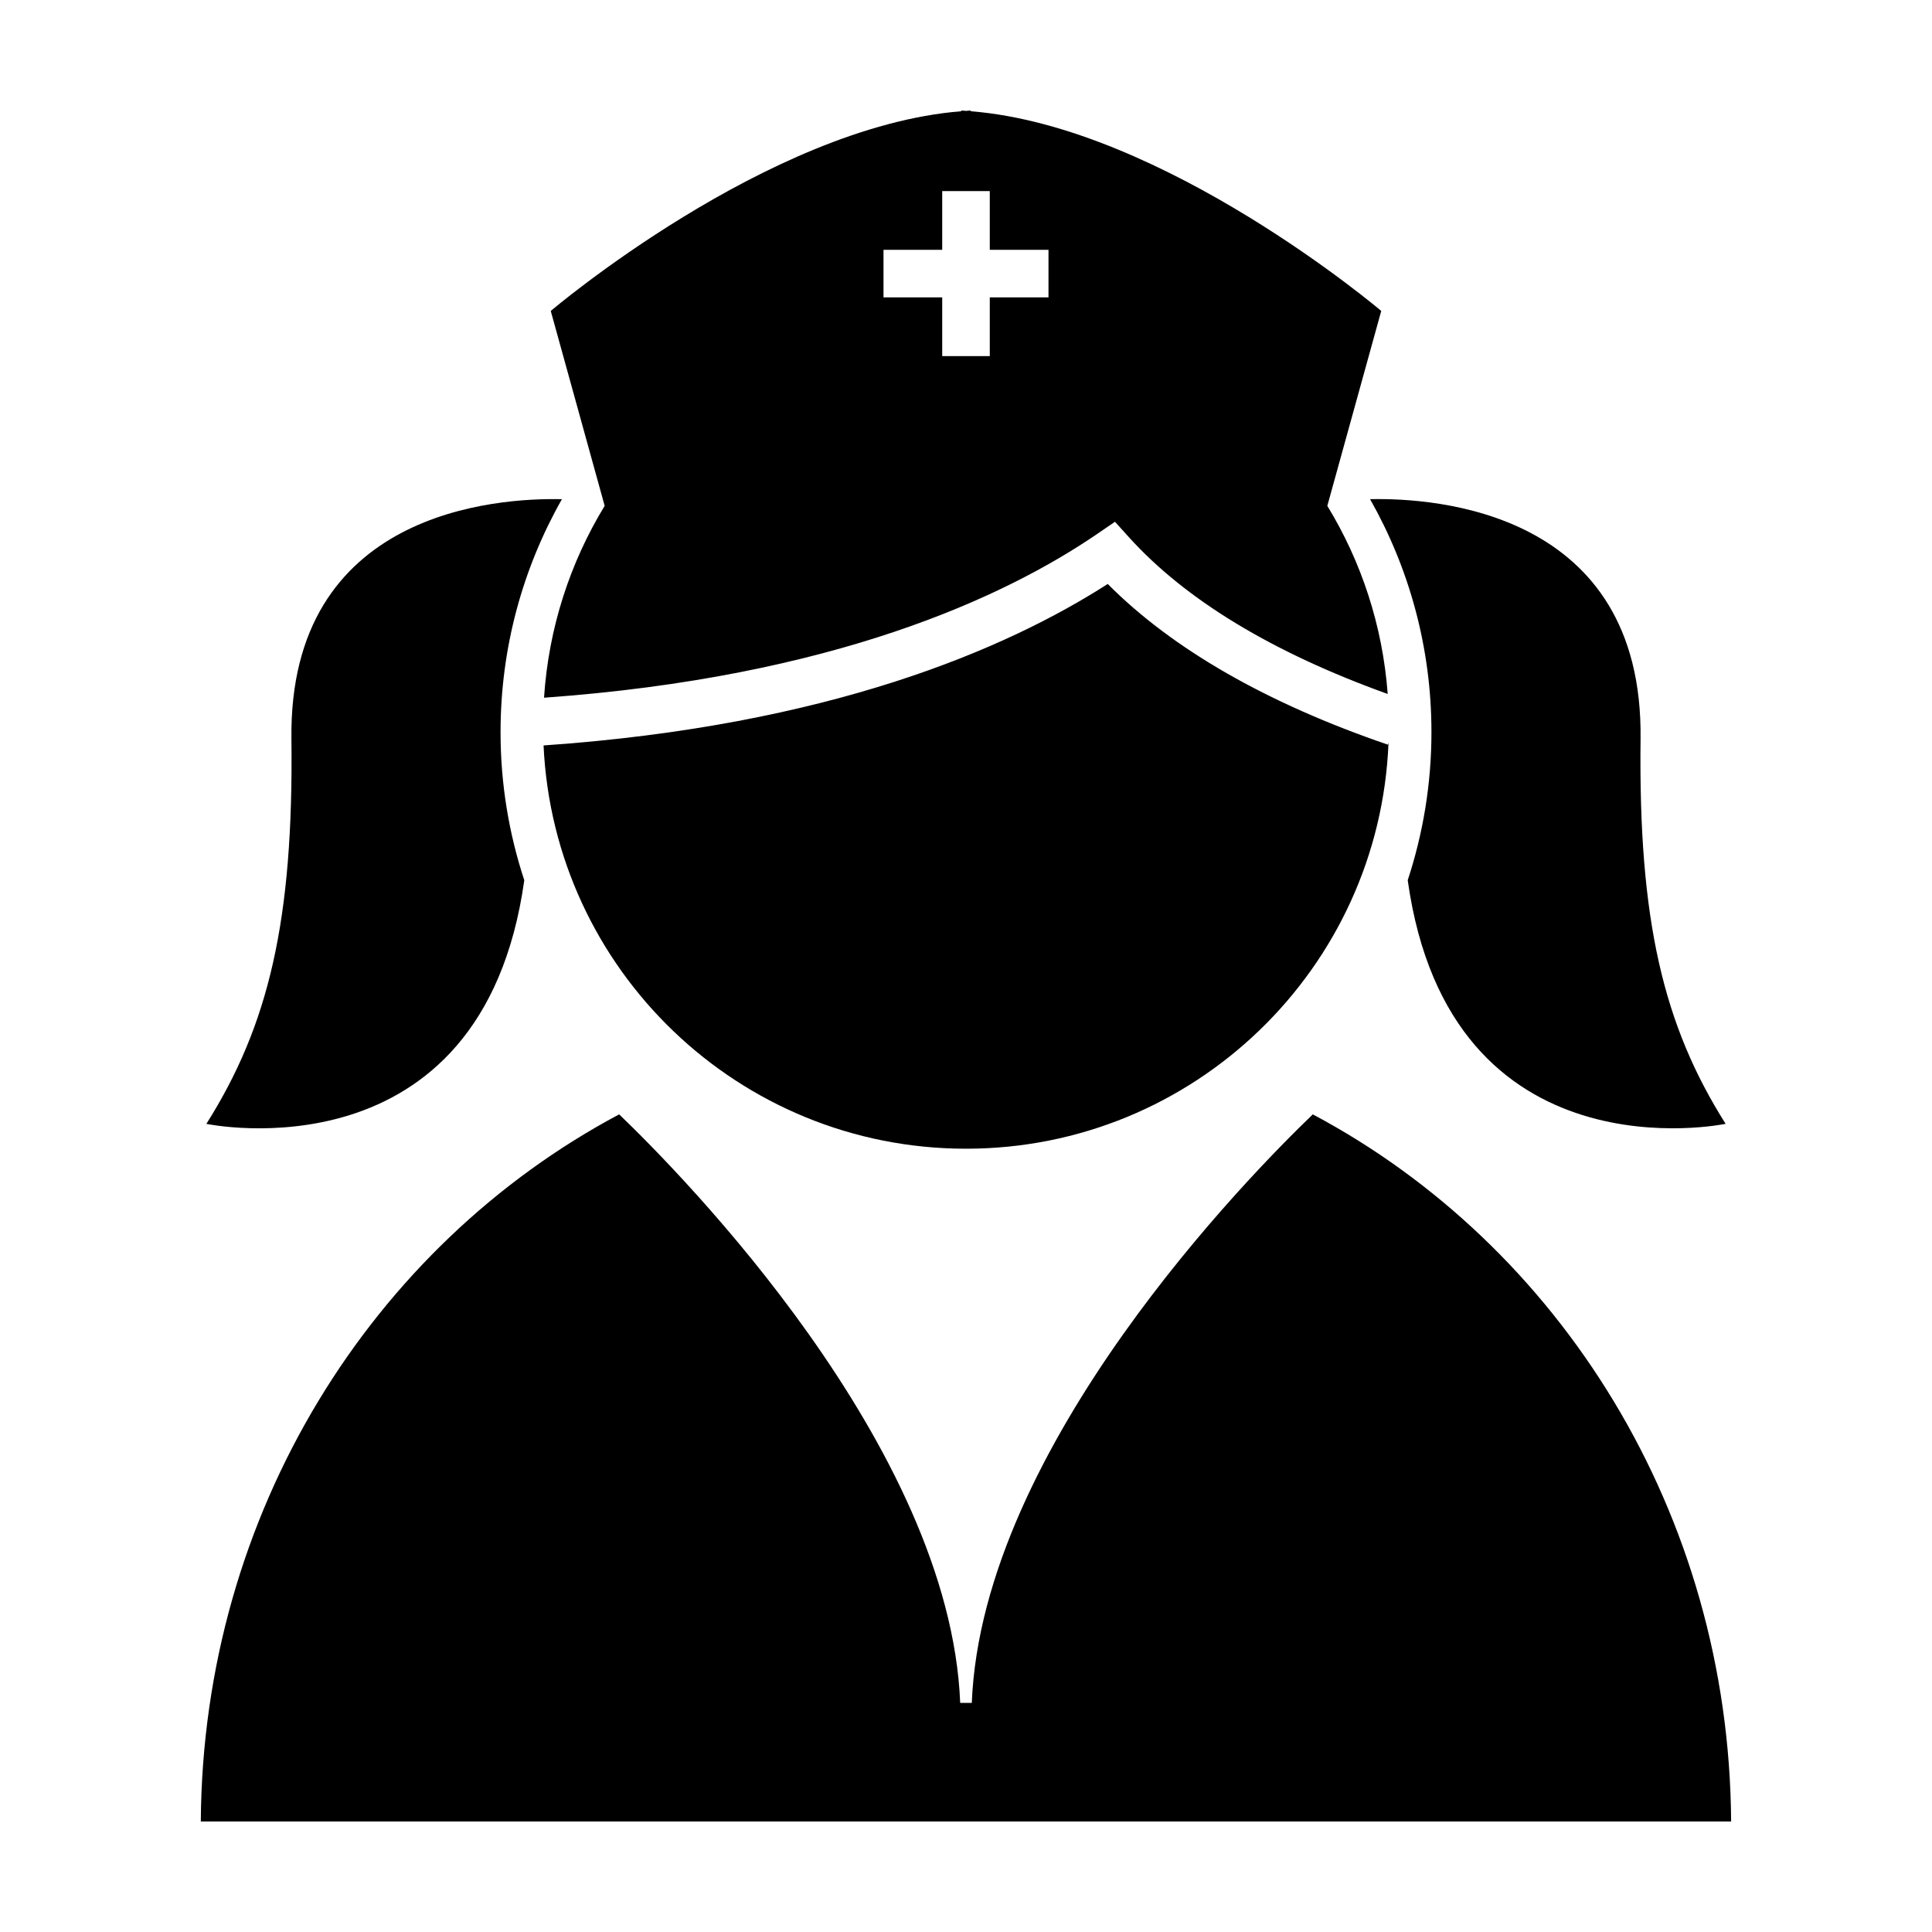
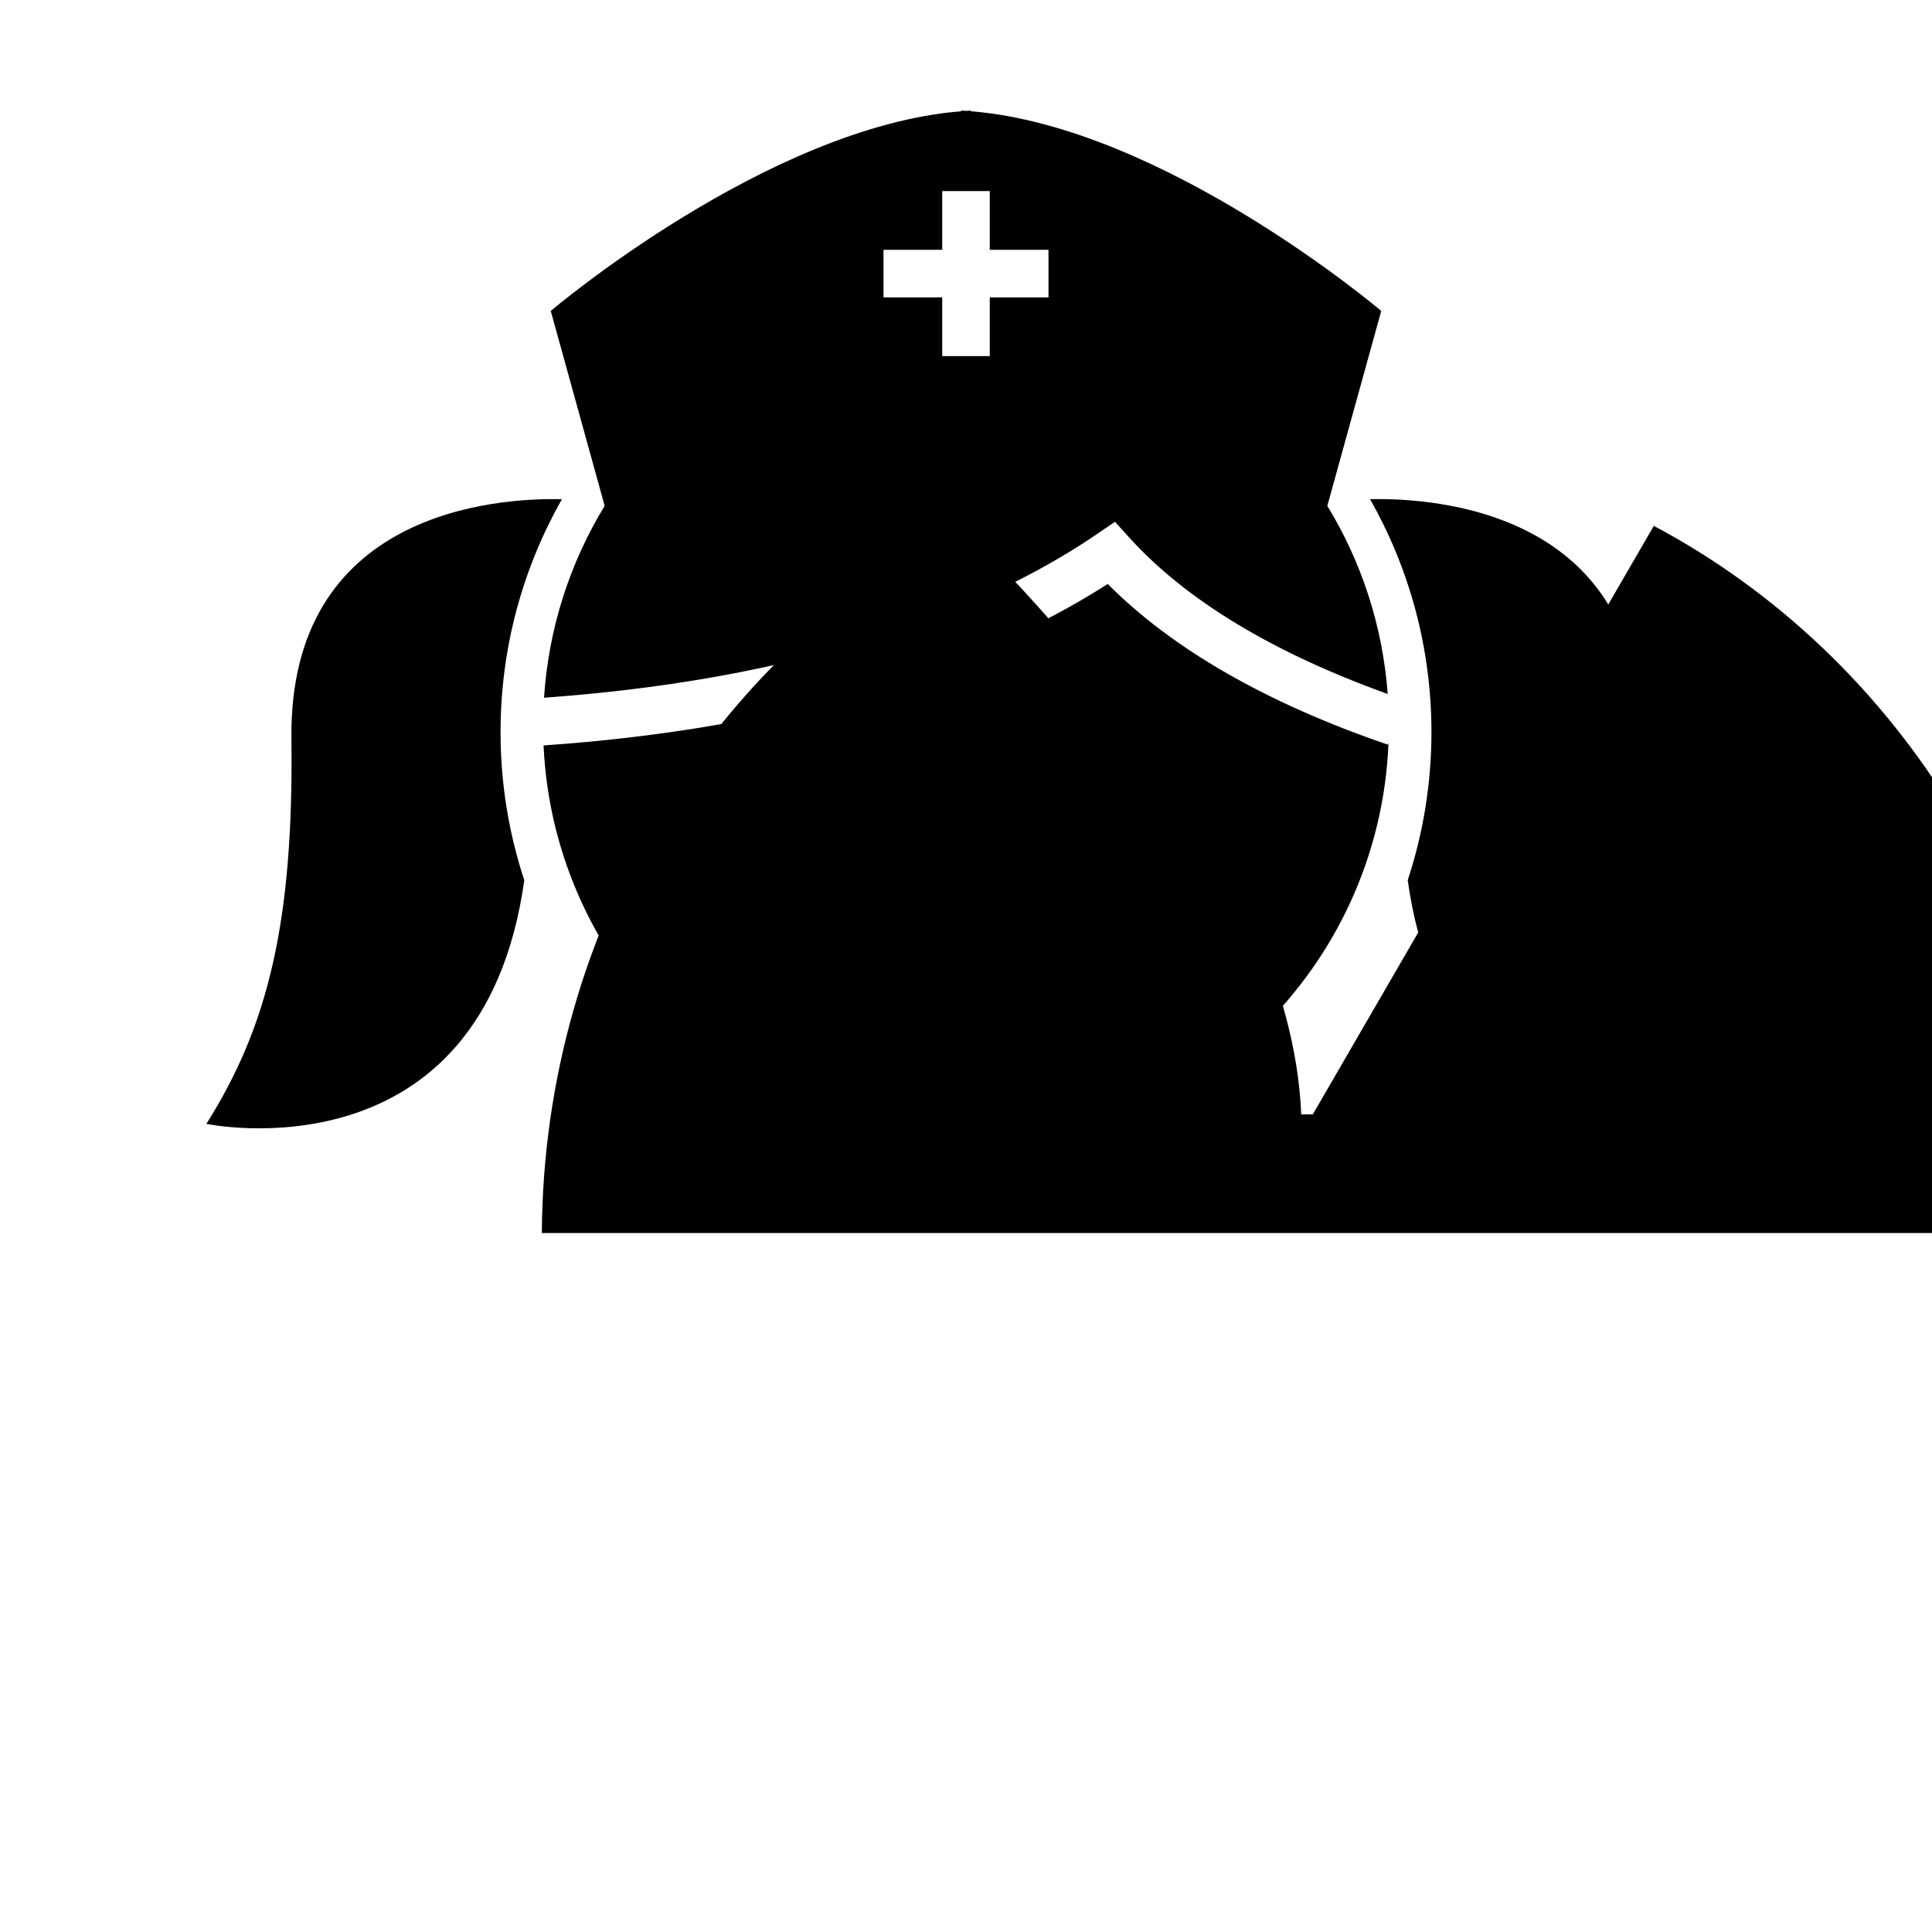
<svg xmlns="http://www.w3.org/2000/svg" fill="#000000" width="800px" height="800px" version="1.1" viewBox="144 144 512 512">
-   <path d="m288.05 341.55c2.727 59.48 51.801 106.87 111.95 106.87 60.398 0 109.62-47.785 111.97-107.61l-0.184 0.531c-32.121-11.012-57.059-25.324-74.227-42.586-26.949 17.297-73.879 37.566-149.51 42.793zm0.133-12.652c76.574-5.457 122.05-26.609 146.75-43.512l4.547-3.113 3.691 4.086c15.062 16.676 38.184 30.617 68.586 41.551-1.352-18.168-7.019-35.133-16.004-49.855l14.289-51.652s-57.516-48.863-108.79-52.922l-0.004-0.195c-0.414 0.02-0.832 0.07-1.254 0.098-0.41-0.027-0.828-0.078-1.246-0.098v0.195c-51.273 4.059-108.79 52.922-108.79 52.922l14.289 51.652c-9.145 14.988-14.855 32.305-16.07 50.844zm89.953-118.7h15.562v-15.555h12.605v15.559h15.559v12.605h-15.559v15.559h-12.605v-15.559h-15.562zm128.95 66.09c10.32 18.203 16.262 39.277 16.262 61.75 0 13.711-2.231 26.891-6.289 39.23 11.18 79.914 84.246 64.559 84.246 64.559-16.492-26.113-23.117-53.836-22.539-102.01 0.73-60.445-54.449-63.922-71.68-63.531zm-15.176 163.03c-16.465 15.805-87.66 87.922-90.375 155.96h-3.074c-2.719-68.043-73.91-140.16-90.375-155.96-65.438 34.816-110.36 105.59-110.87 187.4h405.55c-0.5-81.812-45.43-152.6-110.86-187.4zm-208.97-62.047c-4.062-12.34-6.289-25.52-6.289-39.23 0-22.477 5.941-43.551 16.262-61.75-17.23-0.391-72.41 3.086-71.684 63.535 0.578 48.172-6.047 75.895-22.539 102.01 0-0.004 73.066 15.352 84.25-64.562z" />
+   <path d="m288.05 341.55c2.727 59.48 51.801 106.87 111.95 106.87 60.398 0 109.62-47.785 111.97-107.61l-0.184 0.531c-32.121-11.012-57.059-25.324-74.227-42.586-26.949 17.297-73.879 37.566-149.51 42.793zm0.133-12.652c76.574-5.457 122.05-26.609 146.75-43.512l4.547-3.113 3.691 4.086c15.062 16.676 38.184 30.617 68.586 41.551-1.352-18.168-7.019-35.133-16.004-49.855l14.289-51.652s-57.516-48.863-108.79-52.922l-0.004-0.195c-0.414 0.02-0.832 0.07-1.254 0.098-0.41-0.027-0.828-0.078-1.246-0.098v0.195c-51.273 4.059-108.79 52.922-108.79 52.922l14.289 51.652c-9.145 14.988-14.855 32.305-16.07 50.844zm89.953-118.7h15.562v-15.555h12.605v15.559h15.559v12.605h-15.559v15.559h-12.605v-15.559h-15.562zm128.95 66.09c10.32 18.203 16.262 39.277 16.262 61.75 0 13.711-2.231 26.891-6.289 39.23 11.18 79.914 84.246 64.559 84.246 64.559-16.492-26.113-23.117-53.836-22.539-102.01 0.73-60.445-54.449-63.922-71.68-63.531zm-15.176 163.03h-3.074c-2.719-68.043-73.91-140.16-90.375-155.96-65.438 34.816-110.36 105.59-110.87 187.4h405.55c-0.5-81.812-45.43-152.6-110.86-187.4zm-208.97-62.047c-4.062-12.34-6.289-25.52-6.289-39.23 0-22.477 5.941-43.551 16.262-61.75-17.23-0.391-72.41 3.086-71.684 63.535 0.578 48.172-6.047 75.895-22.539 102.01 0-0.004 73.066 15.352 84.25-64.562z" />
</svg>